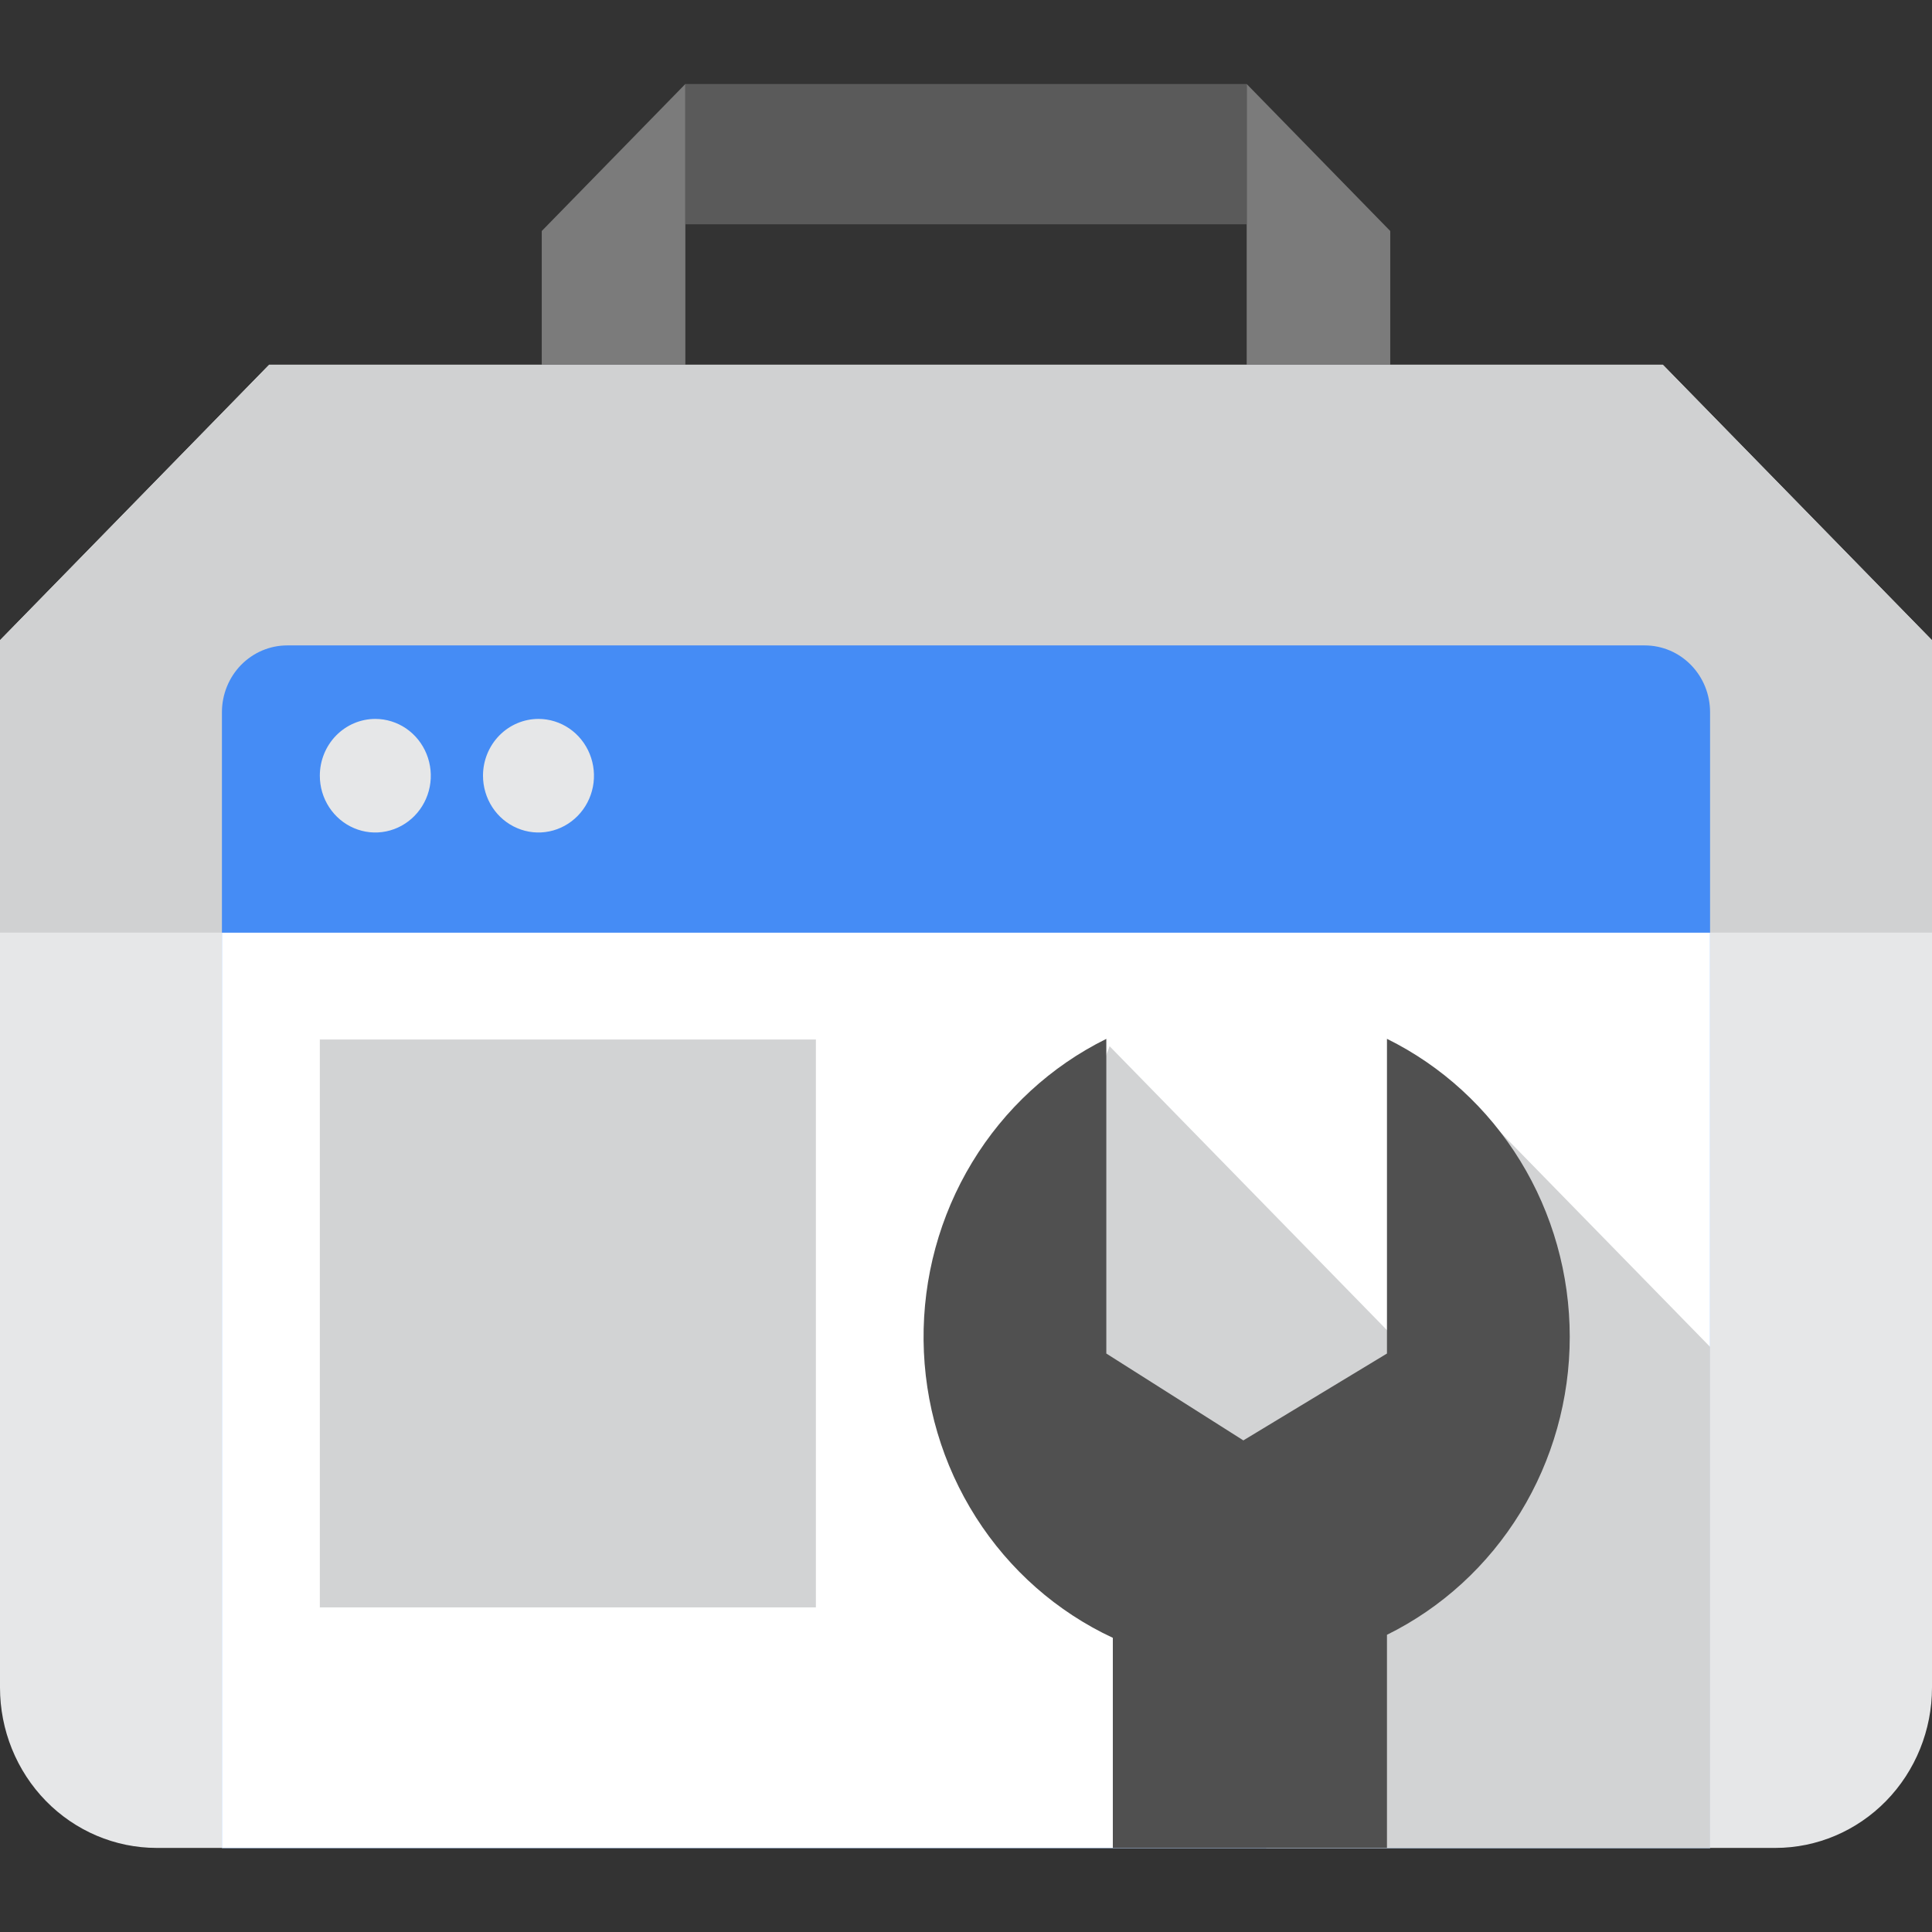
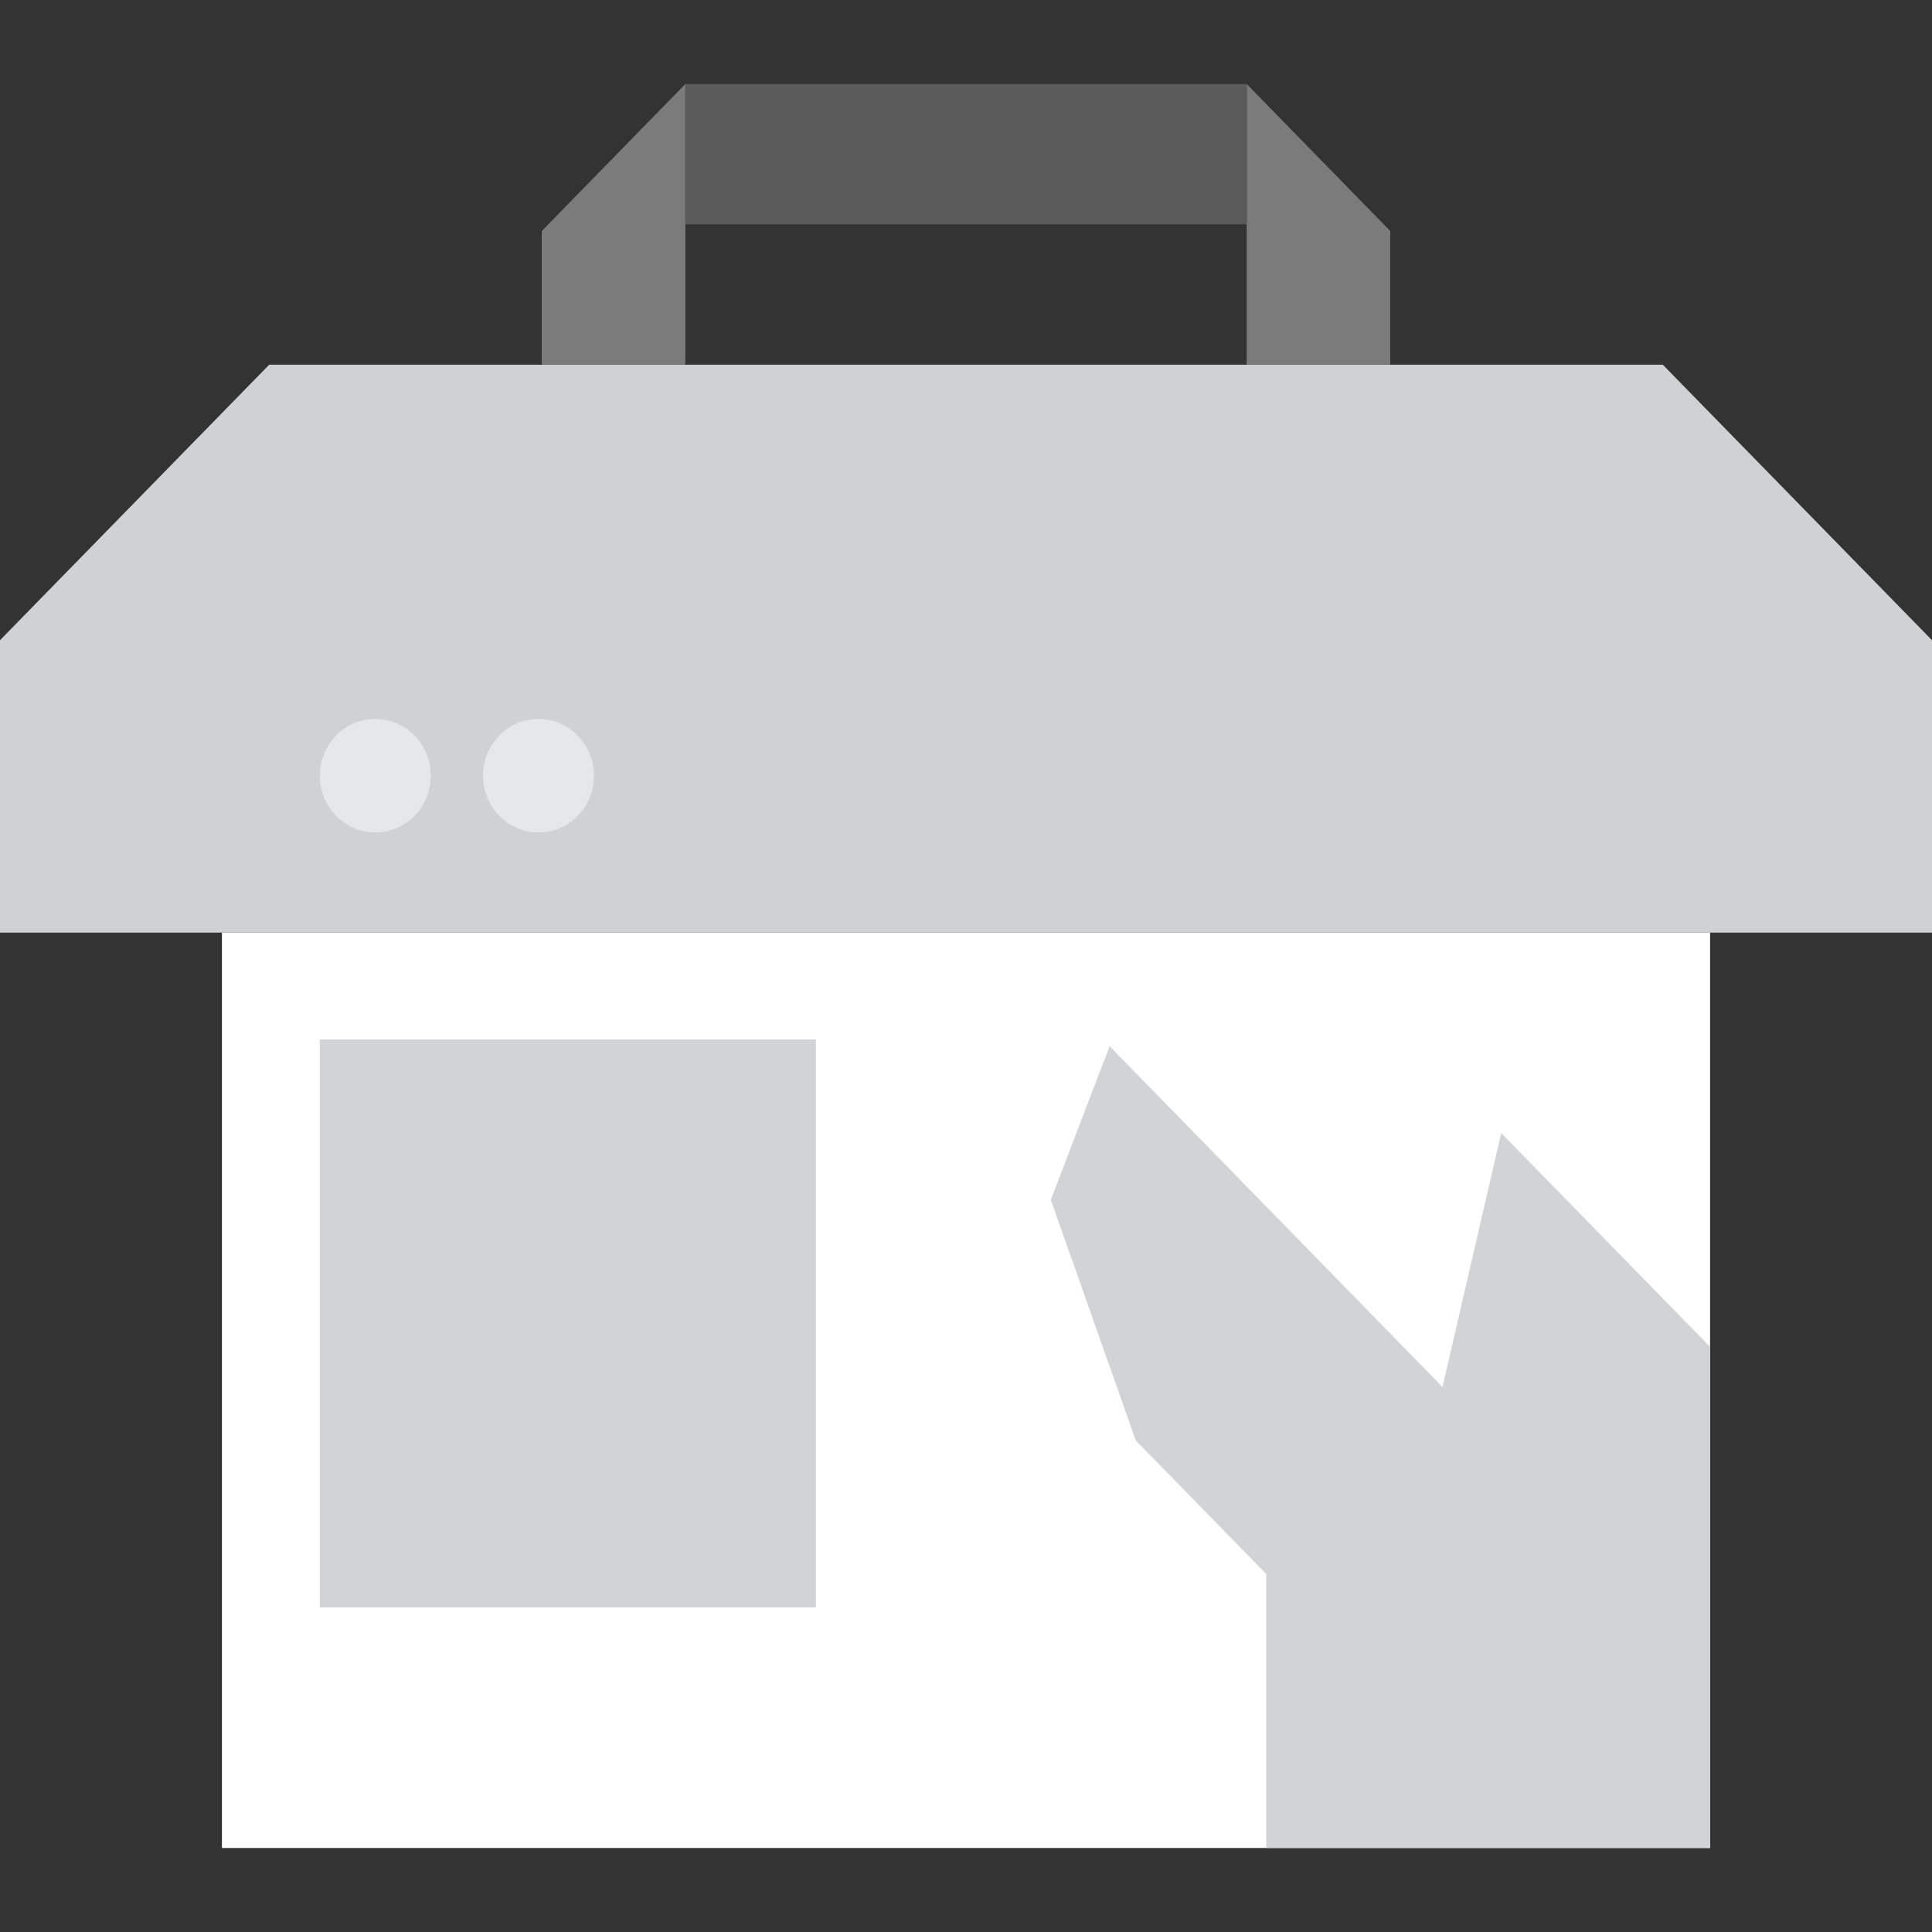
<svg xmlns="http://www.w3.org/2000/svg" width="46" height="46" viewBox="0 0 46 46" fill="none">
  <rect x="0" y="0" width="46" height="46" fill="#333333" stroke="none" />
  <path fill-rule="evenodd" clip-rule="evenodd" d="M12.899 5.5L16.318 2V8.681H12.899V5.5ZM33.101 5.5L29.683 2V8.681H33.101V5.5Z" fill="#7B7B7B" />
  <path d="M16.317 2H29.682V5.34H16.317V2Z" fill="#5A5A5A" />
-   <path fill-rule="evenodd" clip-rule="evenodd" d="M42.27 43.998H3.73C2.741 43.998 1.792 43.595 1.092 42.879C0.393 42.163 0 41.192 0 40.18L0 15.243L6.409 8.684H39.591L46 15.243V40.18C46 41.192 45.607 42.163 44.908 42.879C44.208 43.595 43.26 43.998 42.27 43.998Z" fill="#E6E7E8" />
  <path fill-rule="evenodd" clip-rule="evenodd" d="M0 22.205V15.243L6.409 8.684H39.591L46 15.243V22.205H0Z" fill="#D0D1D2" />
-   <path fill-rule="evenodd" clip-rule="evenodd" d="M5.284 44V16.958C5.284 16.536 5.448 16.131 5.739 15.833C6.031 15.535 6.426 15.367 6.838 15.367H39.162C39.575 15.367 39.97 15.535 40.261 15.833C40.553 16.131 40.716 16.536 40.716 16.958V44H5.284Z" fill="#458CF5" />
  <path d="M5.284 22.207H40.716V44H5.284V22.207Z" fill="white" />
  <path fill-rule="evenodd" clip-rule="evenodd" d="M30.149 43.999V37.477L27.041 34.295L25.02 28.569L26.419 24.91L34.345 33.023L35.743 26.978L40.716 32.068V43.999H30.149Z" fill="#D2D3D4" />
  <path d="M7.615 24.75H19.426V38.271H7.615V24.75Z" fill="#D2D3D4" />
-   <path fill-rule="evenodd" clip-rule="evenodd" d="M33.023 38.924V43.998H26.496V38.996C25.166 38.376 24.035 37.381 23.237 36.127C22.439 34.873 22.006 33.412 21.99 31.916C21.974 30.419 22.374 28.949 23.145 27.677C23.915 26.406 25.024 25.385 26.341 24.735V32.227L29.604 34.295L33.023 32.227V24.734C34.327 25.378 35.427 26.385 36.197 27.64C36.967 28.895 37.375 30.347 37.375 31.829C37.375 33.311 36.967 34.763 36.197 36.017C35.427 37.273 34.327 38.28 33.023 38.924Z" fill="#505050" />
  <path fill-rule="evenodd" clip-rule="evenodd" d="M8.936 17.117C9.197 17.117 9.453 17.197 9.67 17.345C9.887 17.494 10.056 17.705 10.156 17.952C10.256 18.199 10.283 18.471 10.232 18.733C10.181 18.995 10.055 19.236 9.87 19.425C9.685 19.614 9.45 19.743 9.194 19.795C8.937 19.848 8.672 19.821 8.43 19.718C8.189 19.616 7.983 19.443 7.838 19.221C7.692 18.998 7.615 18.737 7.615 18.469C7.615 18.111 7.754 17.767 8.002 17.513C8.25 17.26 8.586 17.117 8.936 17.117ZM12.821 17.117C13.082 17.117 13.338 17.197 13.555 17.345C13.772 17.494 13.941 17.705 14.041 17.952C14.141 18.199 14.168 18.471 14.117 18.733C14.066 18.995 13.94 19.236 13.755 19.425C13.57 19.614 13.335 19.743 13.079 19.795C12.822 19.848 12.557 19.821 12.316 19.718C12.074 19.616 11.868 19.443 11.723 19.221C11.578 18.998 11.5 18.737 11.5 18.469C11.5 18.111 11.639 17.767 11.887 17.513C12.135 17.26 12.471 17.117 12.821 17.117Z" fill="#E6E7E8" />
</svg>